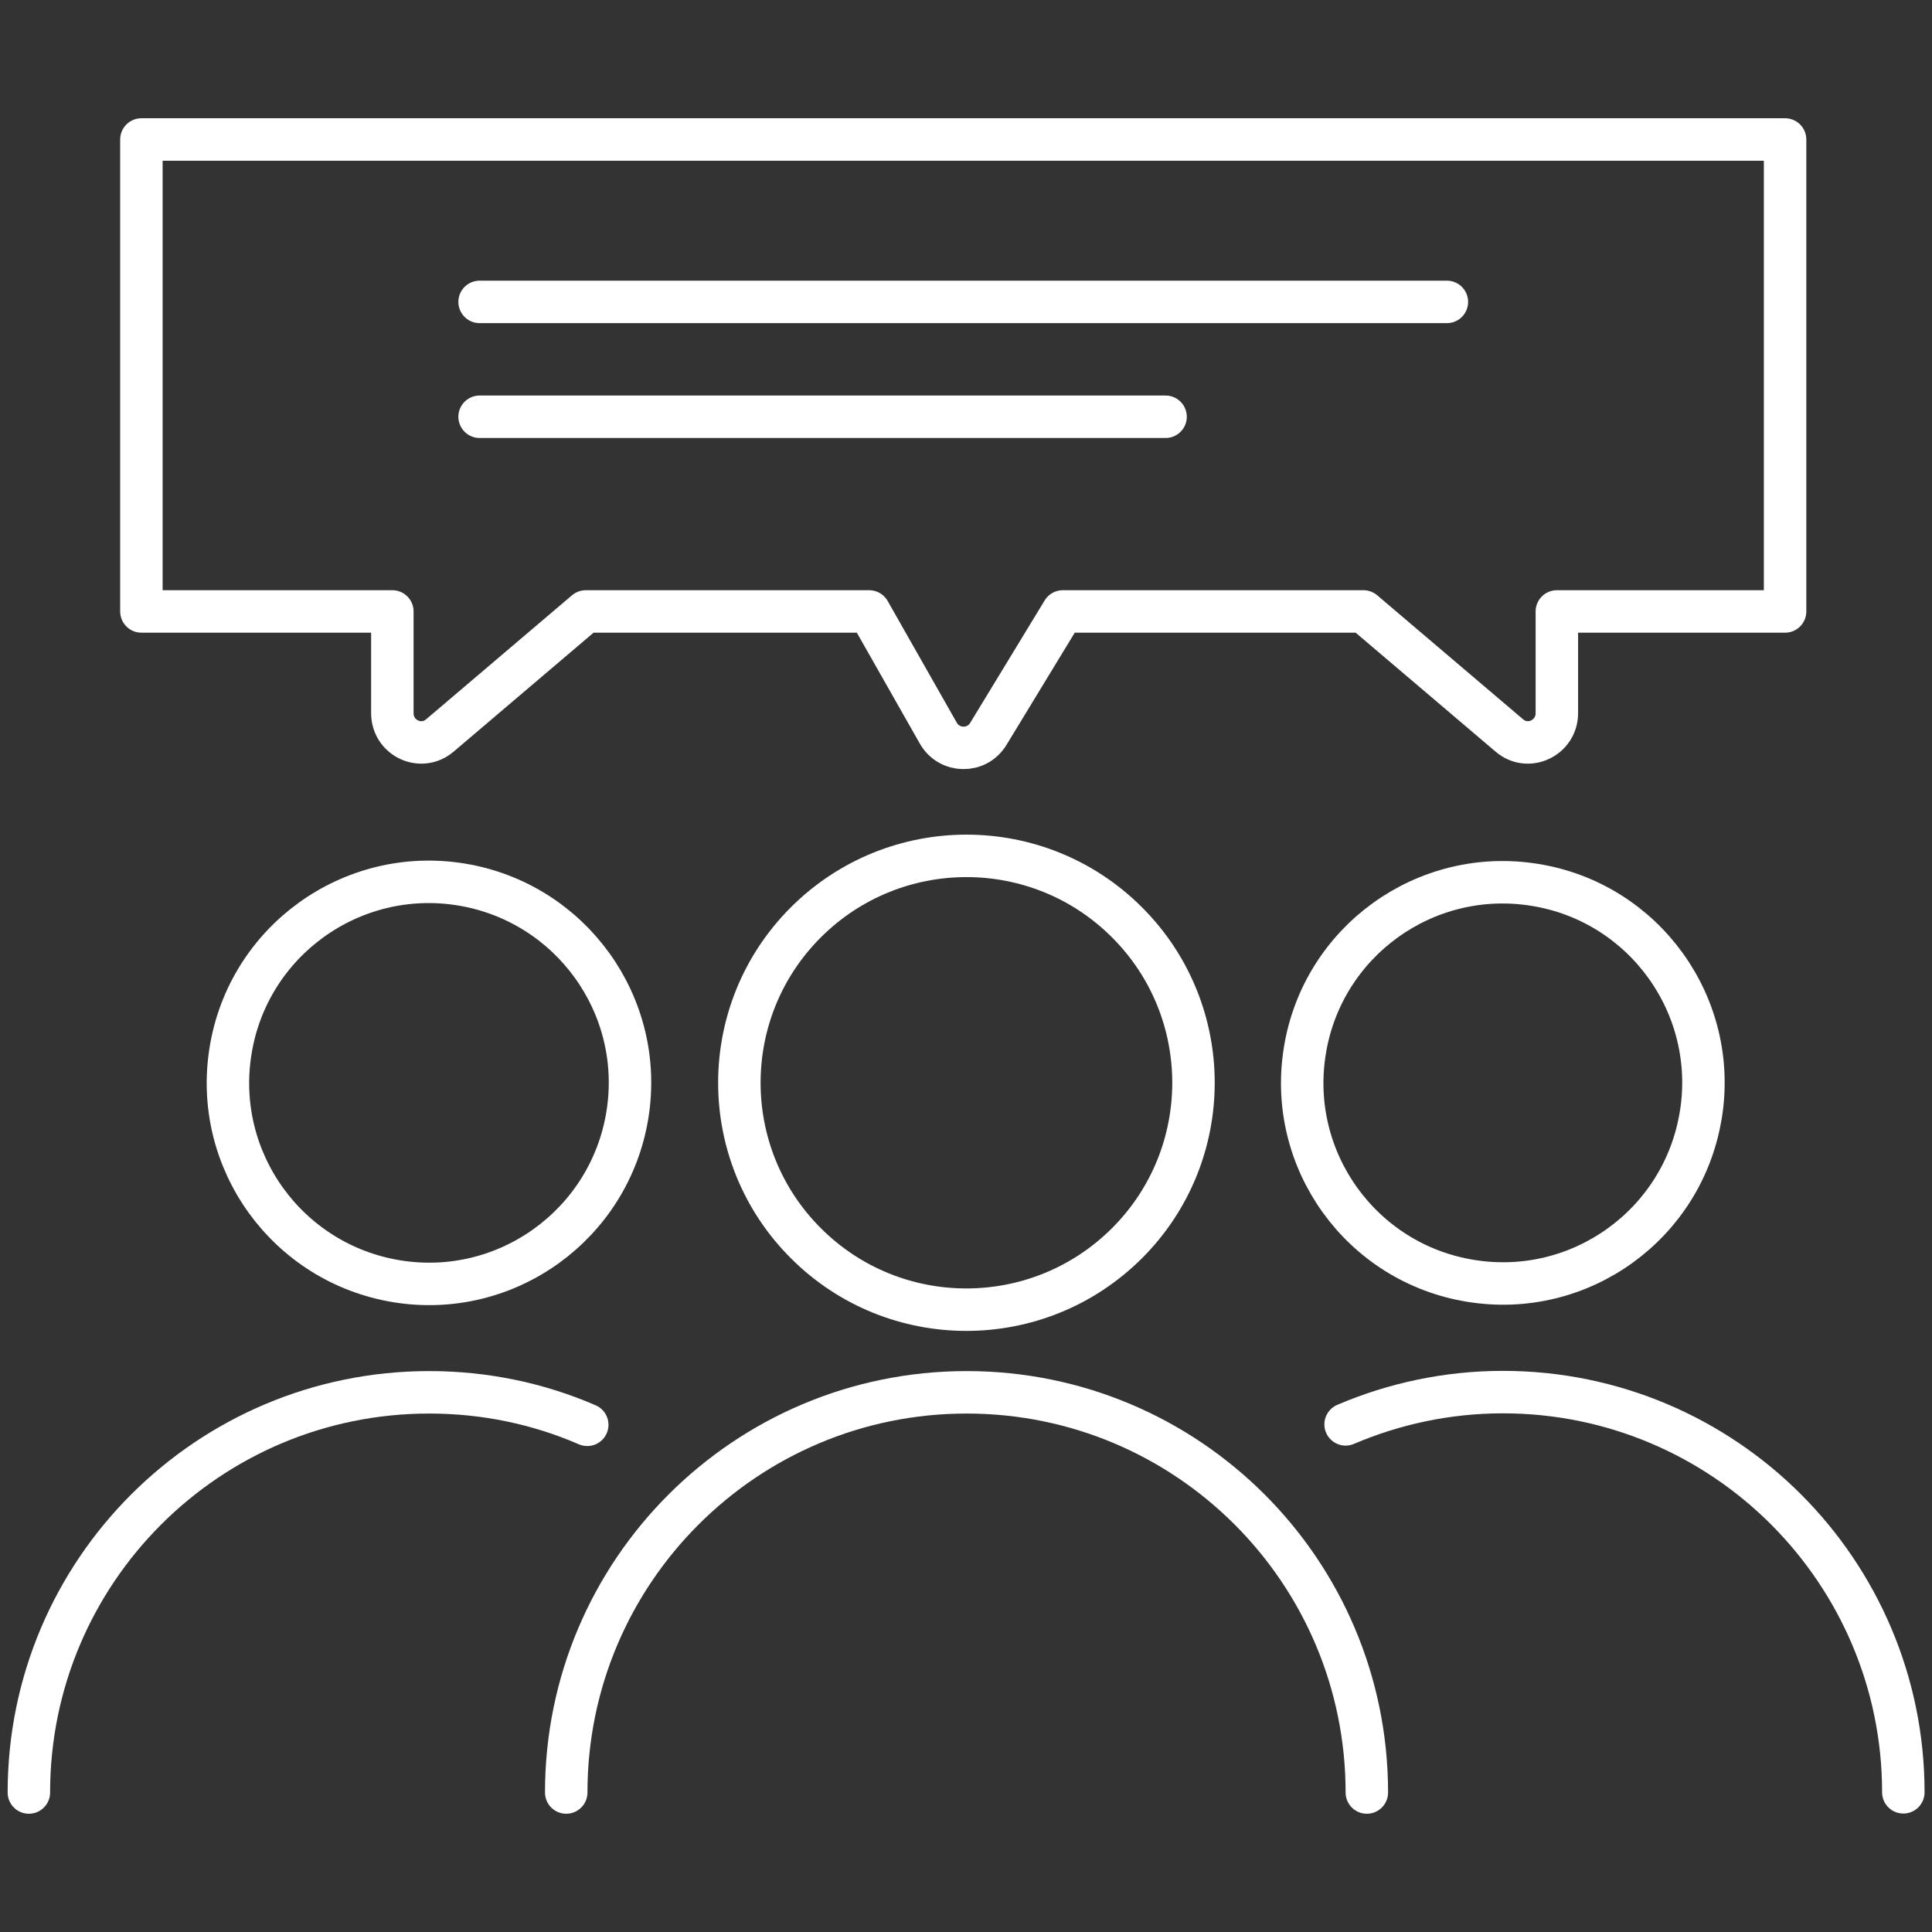
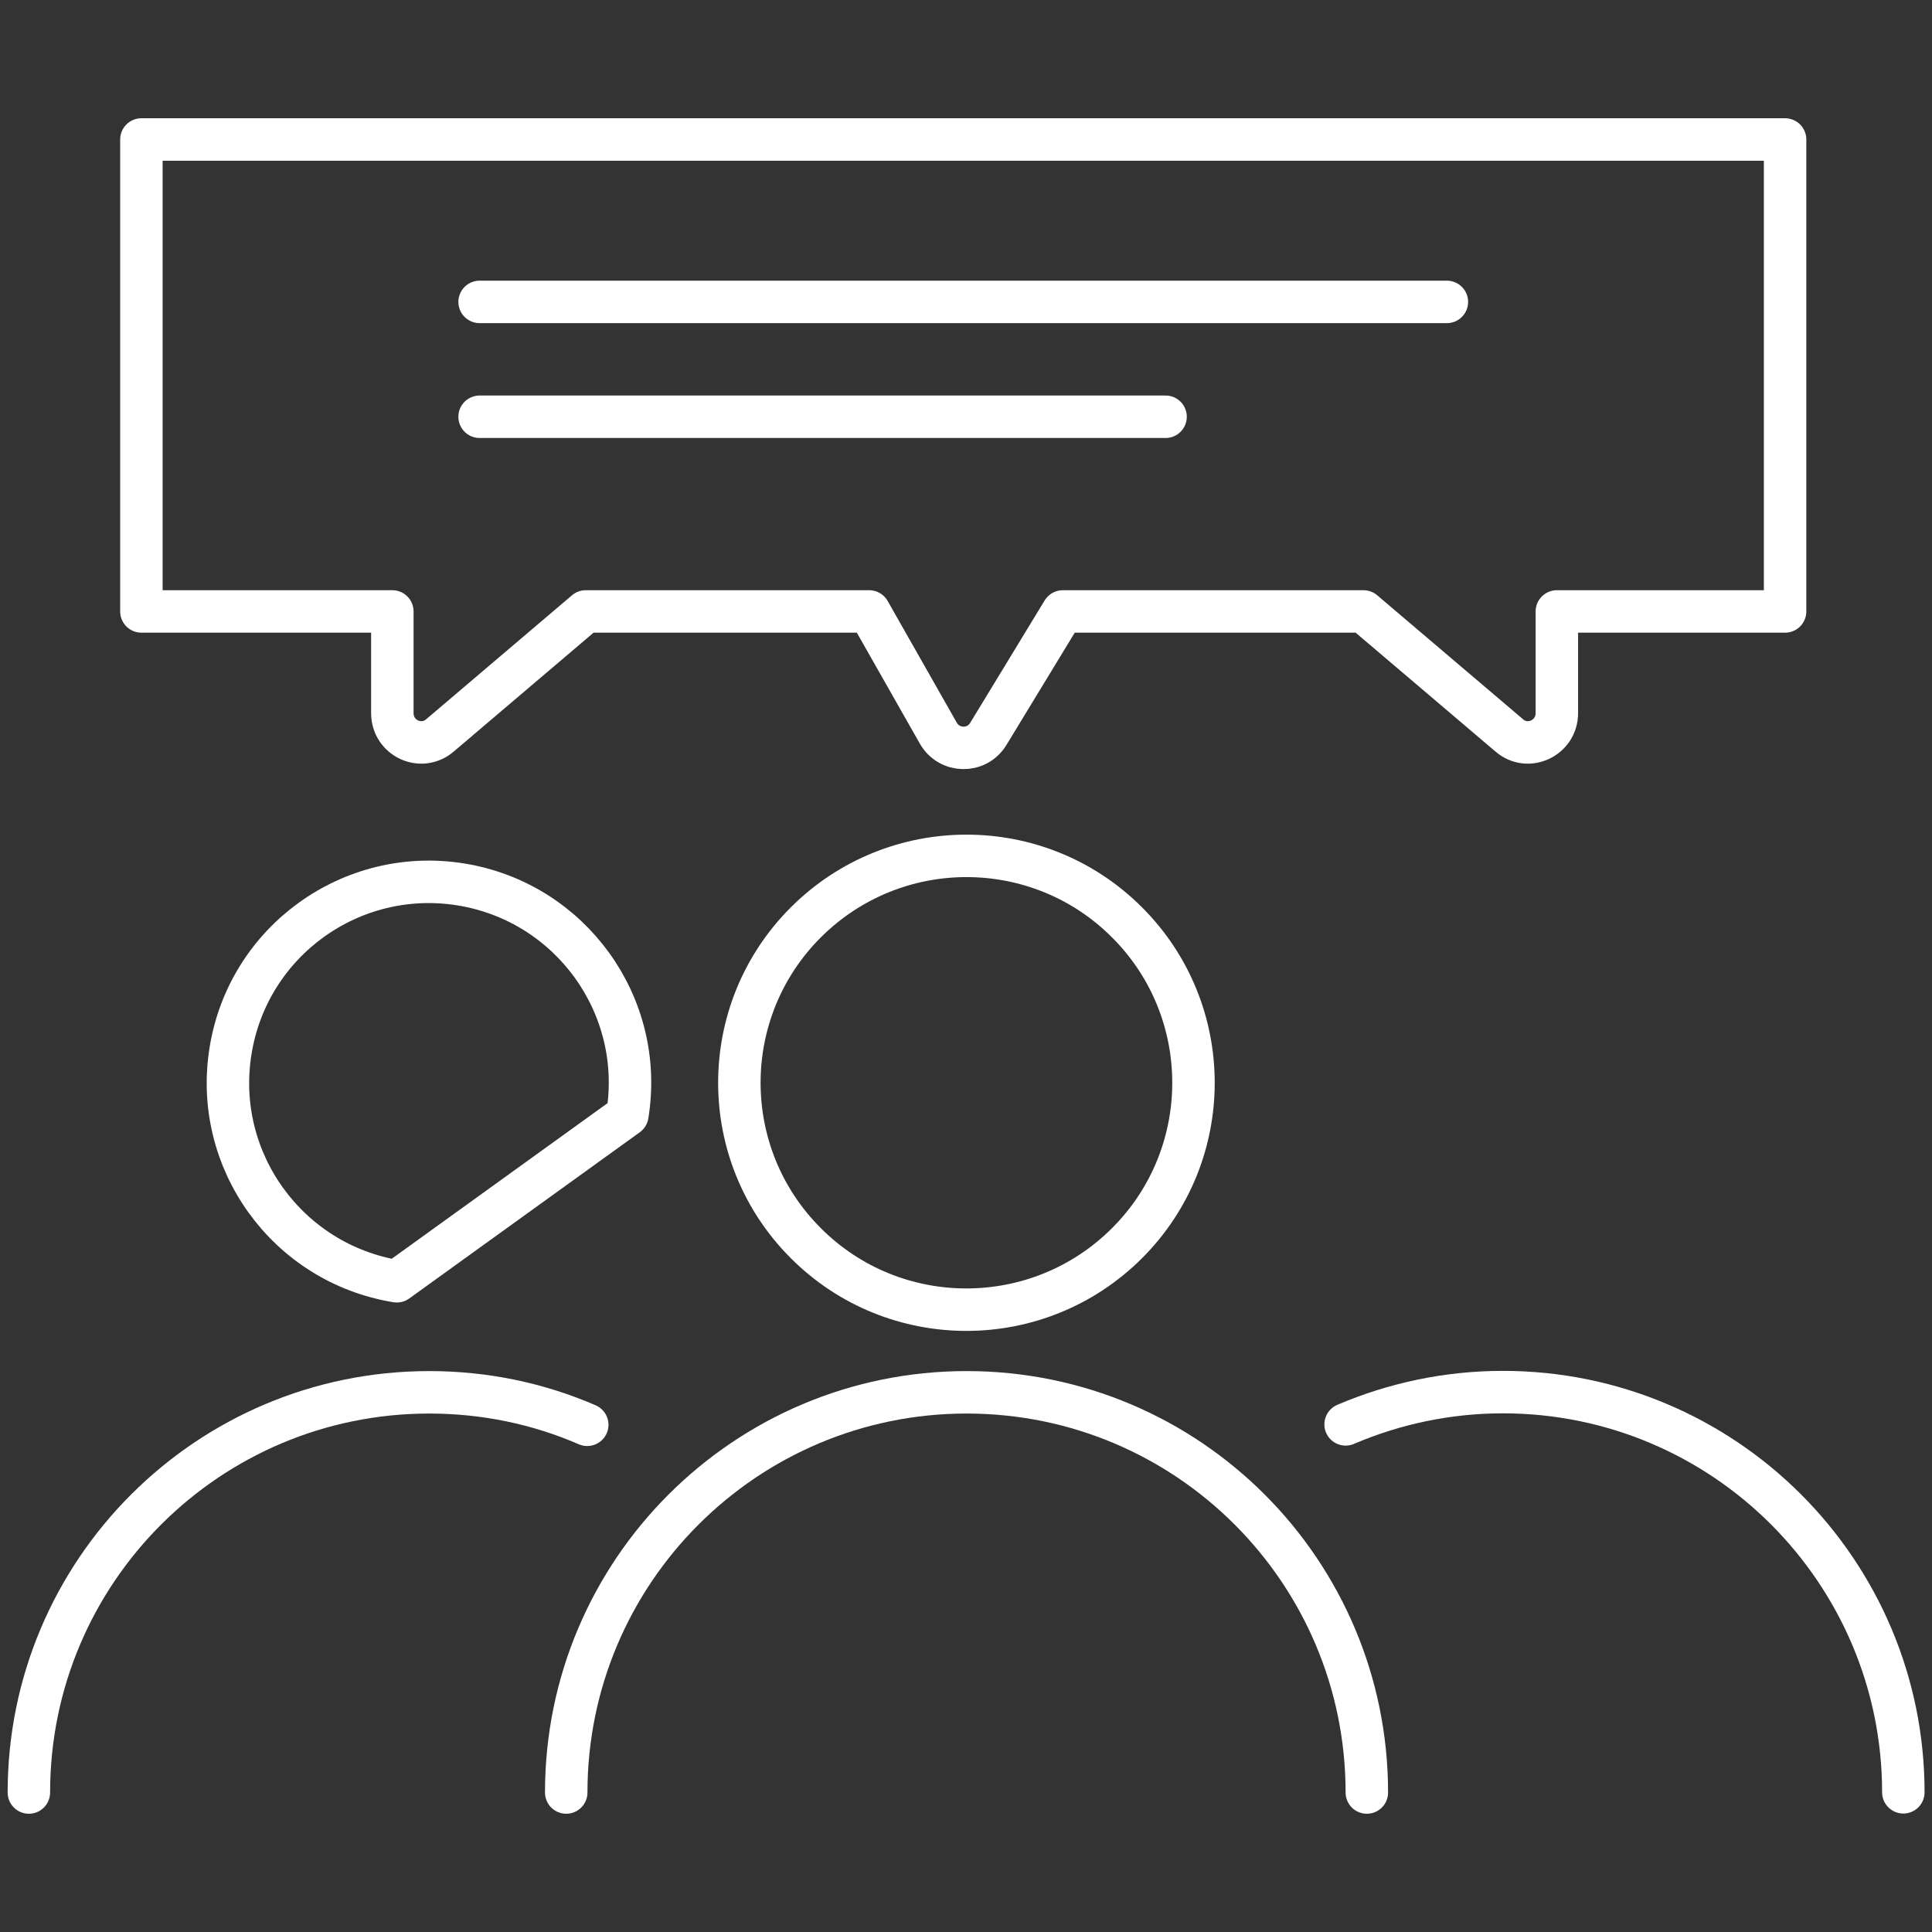
<svg xmlns="http://www.w3.org/2000/svg" viewBox="0 0 91 91" width="91" height="91">
  <rect x="0" y="0" width="91" height="91" fill="#333333" stroke="none" />
  <defs>
    <style>.b{fill:none;stroke:#fff;stroke-linecap:round;stroke-linejoin:round;stroke-width:2px;}</style>
  </defs>
-   <path class="b" d="M29.55,52.52c.84-5.16-2.67-10.02-7.83-10.86-5.16-.84-10.03,2.67-10.86,7.83-.84,5.16,2.67,10.02,7.83,10.86s10.02-2.67,10.86-7.83Z" />
+   <path class="b" d="M29.55,52.52c.84-5.16-2.67-10.02-7.83-10.86-5.16-.84-10.03,2.67-10.86,7.83-.84,5.16,2.67,10.02,7.83,10.86Z" />
  <path class="b" d="M1.36,84.43c0-10.41,8.44-18.85,18.86-18.85,2.64,0,5.16.54,7.44,1.53" />
-   <path class="b" d="M80.11,52.52c.84-5.15-2.66-10.01-7.81-10.84-5.15-.84-10.01,2.66-10.84,7.81-.84,5.15,2.66,10.01,7.81,10.84,5.15.84,10.01-2.66,10.84-7.82Z" />
  <path class="b" d="M63.38,67.09c2.27-.97,4.78-1.52,7.41-1.52,5.2,0,9.92,2.11,13.33,5.52,3.41,3.41,5.53,8.13,5.53,13.33" />
  <path class="b" d="M53.08,58.56c4.18-4.17,4.18-10.95,0-15.12-4.17-4.17-10.94-4.17-15.12,0-4.18,4.17-4.18,10.95,0,15.12,4.17,4.17,10.94,4.17,15.12,0Z" />
  <path class="b" d="M26.67,84.43c0-10.41,8.45-18.85,18.86-18.85,5.21,0,9.92,2.11,13.33,5.52s5.52,8.13,5.52,13.33" />
  <path class="b" d="M84.08,6.57v22.23h-10.75v4.79c0,1.17-1.36,1.81-2.24,1.05l-6.87-5.84h-14.16l-3.51,5.77c-.54.89-1.83.87-2.35-.03l-3.26-5.74h-13.35l-6.87,5.84c-.89.76-2.24.12-2.24-1.05v-4.79H6.66V6.57h77.42Z" />
  <path class="b" d="M22.59,14.22h45.56" />
  <path class="b" d="M22.59,19.63h32.31" />
</svg>